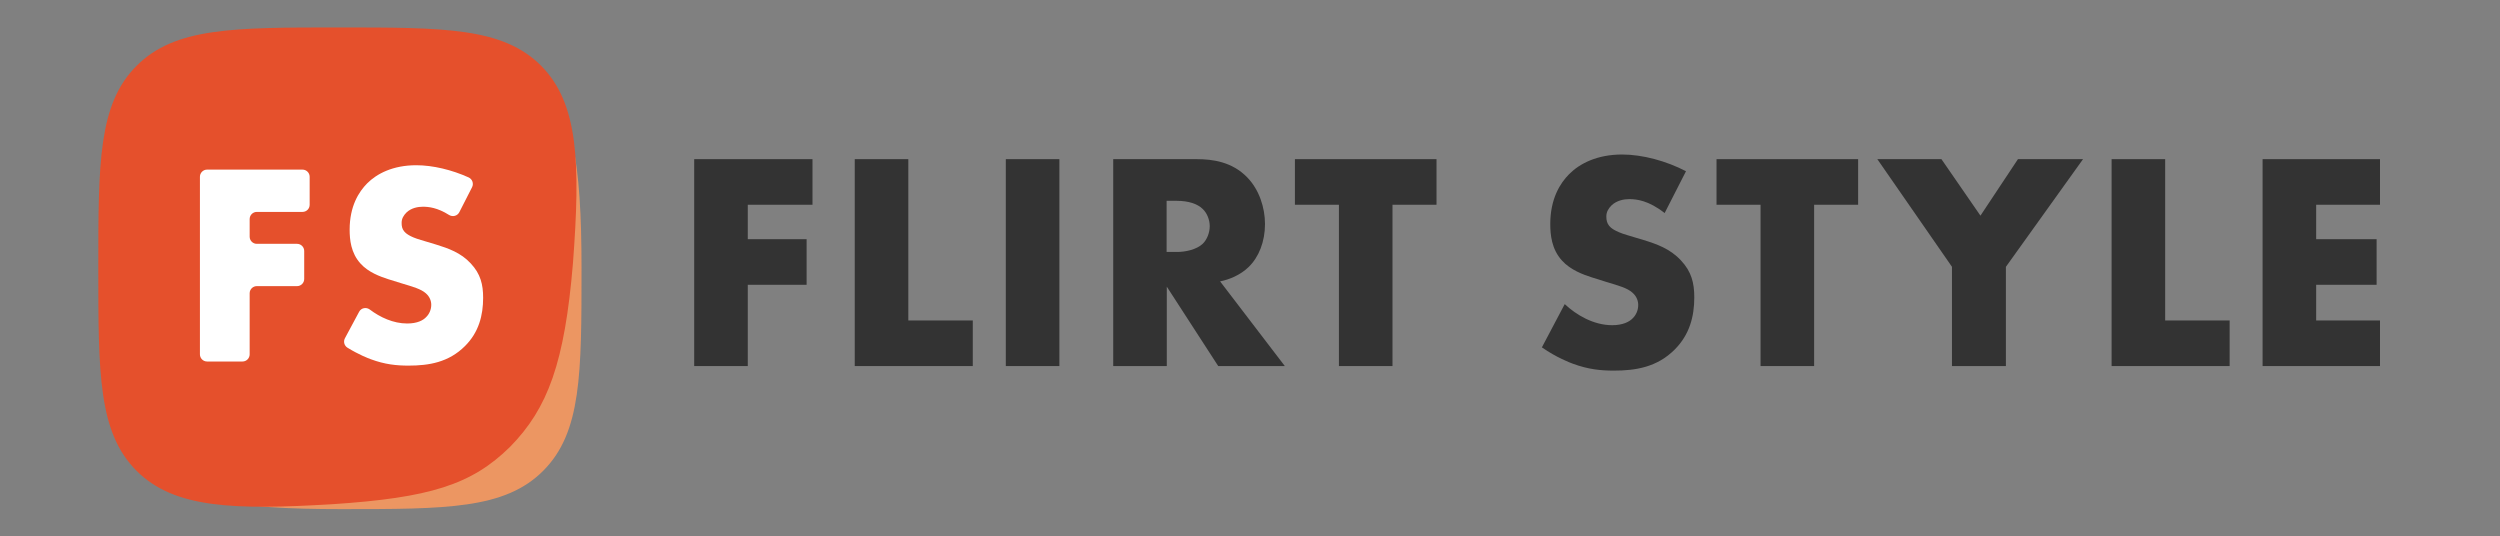
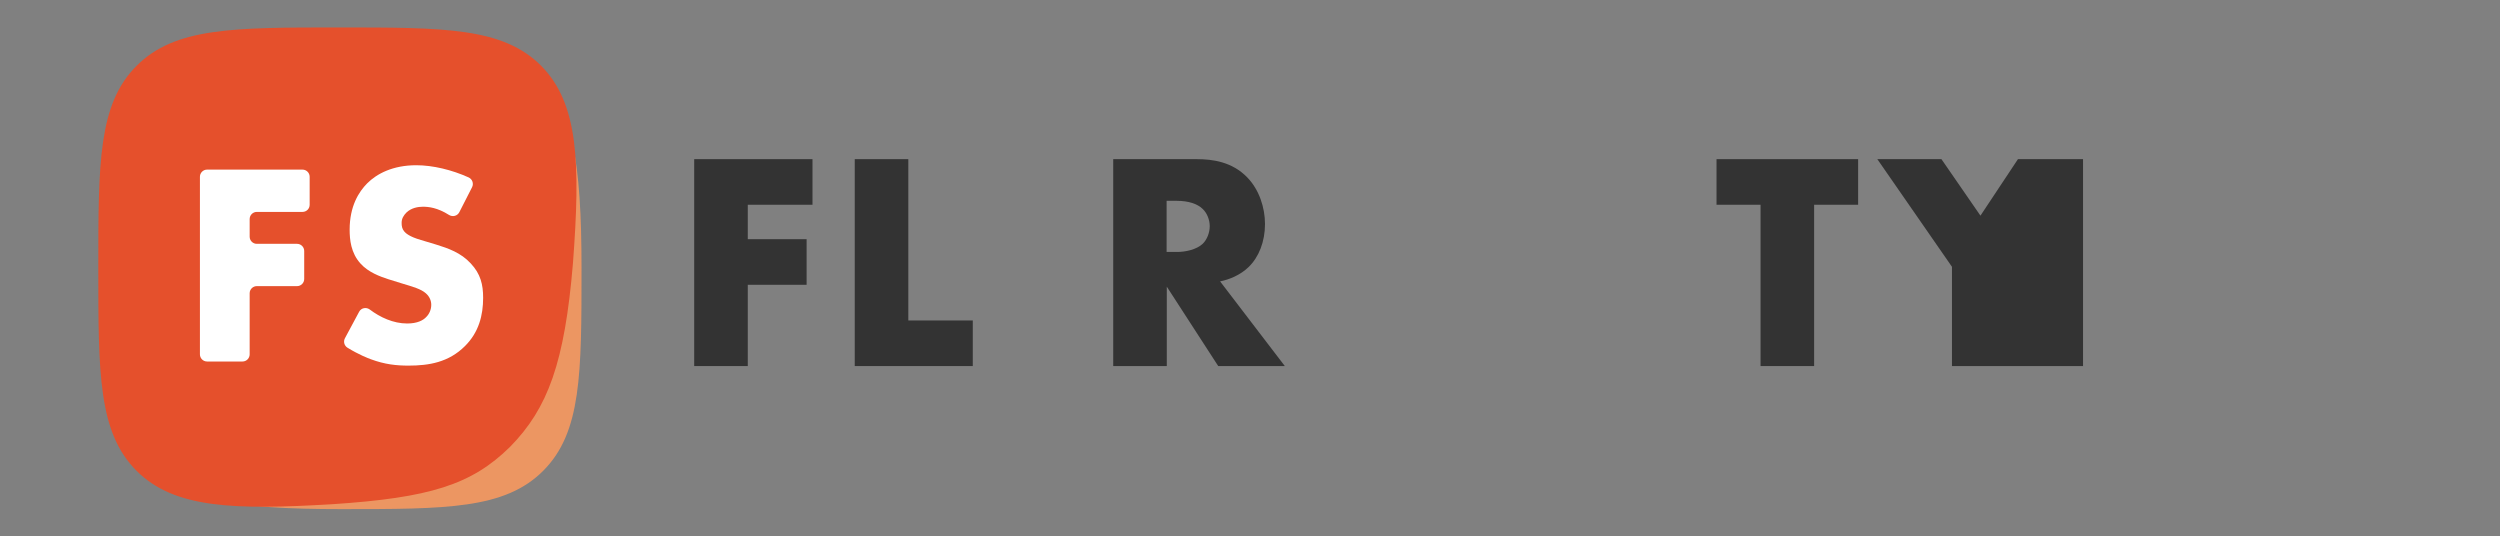
<svg xmlns="http://www.w3.org/2000/svg" width="233" height="50" viewBox="0 0 233 50" fill="none">
  <rect x="0" y="0" width="233" height="50" fill="#808080" stroke="none" />
  <path d="M31.78 47.45C41.599 47.45 47.066 47.45 50.628 43.875C54.198 40.3 54.198 34.833 54.198 25C54.198 15.167 53.365 9.692 49.796 6.125C23.983 6.125 12.932 20.092 12.932 43.042C16.493 46.617 21.952 47.45 31.78 47.45Z" fill="#EC9662" />
  <path d="M50.428 6.125C46.867 2.558 41.399 2.558 31.58 2.558C21.761 2.558 16.294 2.558 12.732 6.133C9.162 9.692 9.162 15.167 9.162 25C9.162 34.833 9.162 40.308 12.724 43.875C16.235 47.4 21.861 47.533 30.981 46.992C40.035 46.392 43.946 45.192 47.541 41.642C51.077 38.042 52.625 33.783 53.399 24.542C54.098 15.242 53.931 9.65 50.428 6.125Z" fill="#E5502C" />
  <path d="M75.725 19.083H69.692V22.292H75.176V26.542H69.692V34.117H64.699V14.833H75.725V19.083Z" fill="#333333" />
  <path d="M84.655 14.833V29.867H90.663V34.117H79.662V14.833H84.655Z" fill="#333333" />
-   <path d="M98.735 14.833V34.117H93.742V14.833H98.735Z" fill="#333333" />
  <path d="M111.541 14.833C112.98 14.833 114.836 15.067 116.251 16.542C117.349 17.667 117.898 19.35 117.898 20.875C117.898 22.525 117.324 23.967 116.367 24.892C115.618 25.617 114.603 26.05 113.713 26.225L119.746 34.117H113.538L108.745 26.717V34.117H103.752V14.833H111.541ZM108.736 23.483H109.693C110.442 23.483 111.516 23.283 112.115 22.7C112.489 22.325 112.747 21.692 112.747 21.083C112.747 20.508 112.514 19.867 112.082 19.467C111.616 19.008 110.784 18.717 109.685 18.717H108.728V23.483H108.736Z" fill="#333333" />
-   <path d="M129.781 19.083V34.117H124.788V19.083H120.686V14.833H133.883V19.083H129.781Z" fill="#333333" />
-   <path d="M145.833 28.342C146.899 29.35 148.521 30.308 150.252 30.308C151.259 30.308 151.866 29.992 152.191 29.642C152.482 29.35 152.682 28.917 152.682 28.425C152.682 28.05 152.54 27.617 152.133 27.267C151.642 26.833 150.893 26.633 149.653 26.258L148.355 25.85C147.548 25.592 146.366 25.158 145.584 24.292C144.602 23.225 144.485 21.858 144.485 20.883C144.485 18.517 145.409 17.067 146.249 16.225C147.231 15.242 148.846 14.4 151.184 14.4C153.09 14.4 155.312 15.008 157.134 15.958L155.145 19.858C153.647 18.675 152.516 18.558 151.85 18.558C151.359 18.558 150.693 18.675 150.202 19.133C149.911 19.425 149.711 19.742 149.711 20.175C149.711 20.525 149.769 20.783 149.969 21.042C150.111 21.217 150.46 21.558 151.642 21.908L153.173 22.367C154.388 22.742 155.653 23.175 156.668 24.275C157.65 25.317 157.908 26.383 157.908 27.717C157.908 29.483 157.475 31.183 156.085 32.575C154.438 34.225 152.449 34.542 150.402 34.542C149.187 34.542 148.03 34.425 146.616 33.908C146.299 33.792 145.084 33.333 143.703 32.375L145.833 28.342Z" fill="#333333" />
  <path d="M169.076 19.083V34.117H164.083V19.083H159.98V14.833H173.178V19.083H169.076Z" fill="#333333" />
-   <path d="M181.924 24.867L174.967 14.833H180.942L184.578 20.1L188.073 14.833H194.139L186.95 24.867V34.117H181.924V24.867V24.867Z" fill="#333333" />
-   <path d="M201.794 14.833V29.867H207.802V34.117H196.801V14.833H201.794Z" fill="#333333" />
-   <path d="M221.816 19.083H215.866V22.292H221.5V26.542H215.866V29.867H221.816V34.117H210.873V14.833H221.816V19.083Z" fill="#333333" />
+   <path d="M181.924 24.867L174.967 14.833H180.942L184.578 20.1L188.073 14.833H194.139V34.117H181.924V24.867V24.867Z" fill="#333333" />
  <path d="M28.194 19.75H23.934C23.567 19.75 23.268 20.05 23.268 20.417V22.058C23.268 22.425 23.567 22.725 23.934 22.725H27.686C28.053 22.725 28.352 23.025 28.352 23.392V26C28.352 26.367 28.053 26.667 27.686 26.667H23.934C23.567 26.667 23.268 26.967 23.268 27.333V33.025C23.268 33.392 22.968 33.692 22.602 33.692H19.299C18.932 33.692 18.633 33.392 18.633 33.025V16.475C18.633 16.108 18.932 15.808 19.299 15.808H28.194C28.56 15.808 28.86 16.108 28.86 16.475V19.083C28.86 19.458 28.56 19.75 28.194 19.75Z" fill="white" />
  <path d="M33.47 29.058C33.661 28.692 34.135 28.6 34.468 28.85C35.417 29.567 36.648 30.15 37.947 30.15C38.887 30.15 39.444 29.858 39.736 29.533C40.002 29.267 40.193 28.867 40.193 28.408C40.193 28.058 40.06 27.658 39.686 27.333C39.228 26.933 38.537 26.742 37.381 26.392L36.174 26.017C35.425 25.775 34.327 25.375 33.603 24.567C32.696 23.575 32.587 22.317 32.587 21.408C32.587 19.208 33.445 17.875 34.218 17.092C35.126 16.183 36.623 15.4 38.795 15.4C40.343 15.4 42.124 15.833 43.672 16.533C44.021 16.692 44.171 17.108 43.996 17.45L42.806 19.783C42.623 20.133 42.182 20.242 41.849 20.033C40.759 19.342 39.927 19.267 39.411 19.267C38.953 19.267 38.338 19.375 37.888 19.8C37.622 20.067 37.431 20.367 37.431 20.767C37.431 21.092 37.48 21.333 37.672 21.567C37.805 21.725 38.13 22.05 39.228 22.367L40.643 22.792C41.766 23.142 42.948 23.542 43.88 24.558C44.787 25.525 45.028 26.517 45.028 27.75C45.028 29.383 44.629 30.967 43.339 32.25C41.816 33.775 39.969 34.075 38.071 34.075C36.948 34.075 35.874 33.967 34.568 33.483C34.318 33.392 33.445 33.058 32.388 32.408C32.088 32.225 31.98 31.842 32.147 31.525L33.47 29.058Z" fill="white" />
</svg>